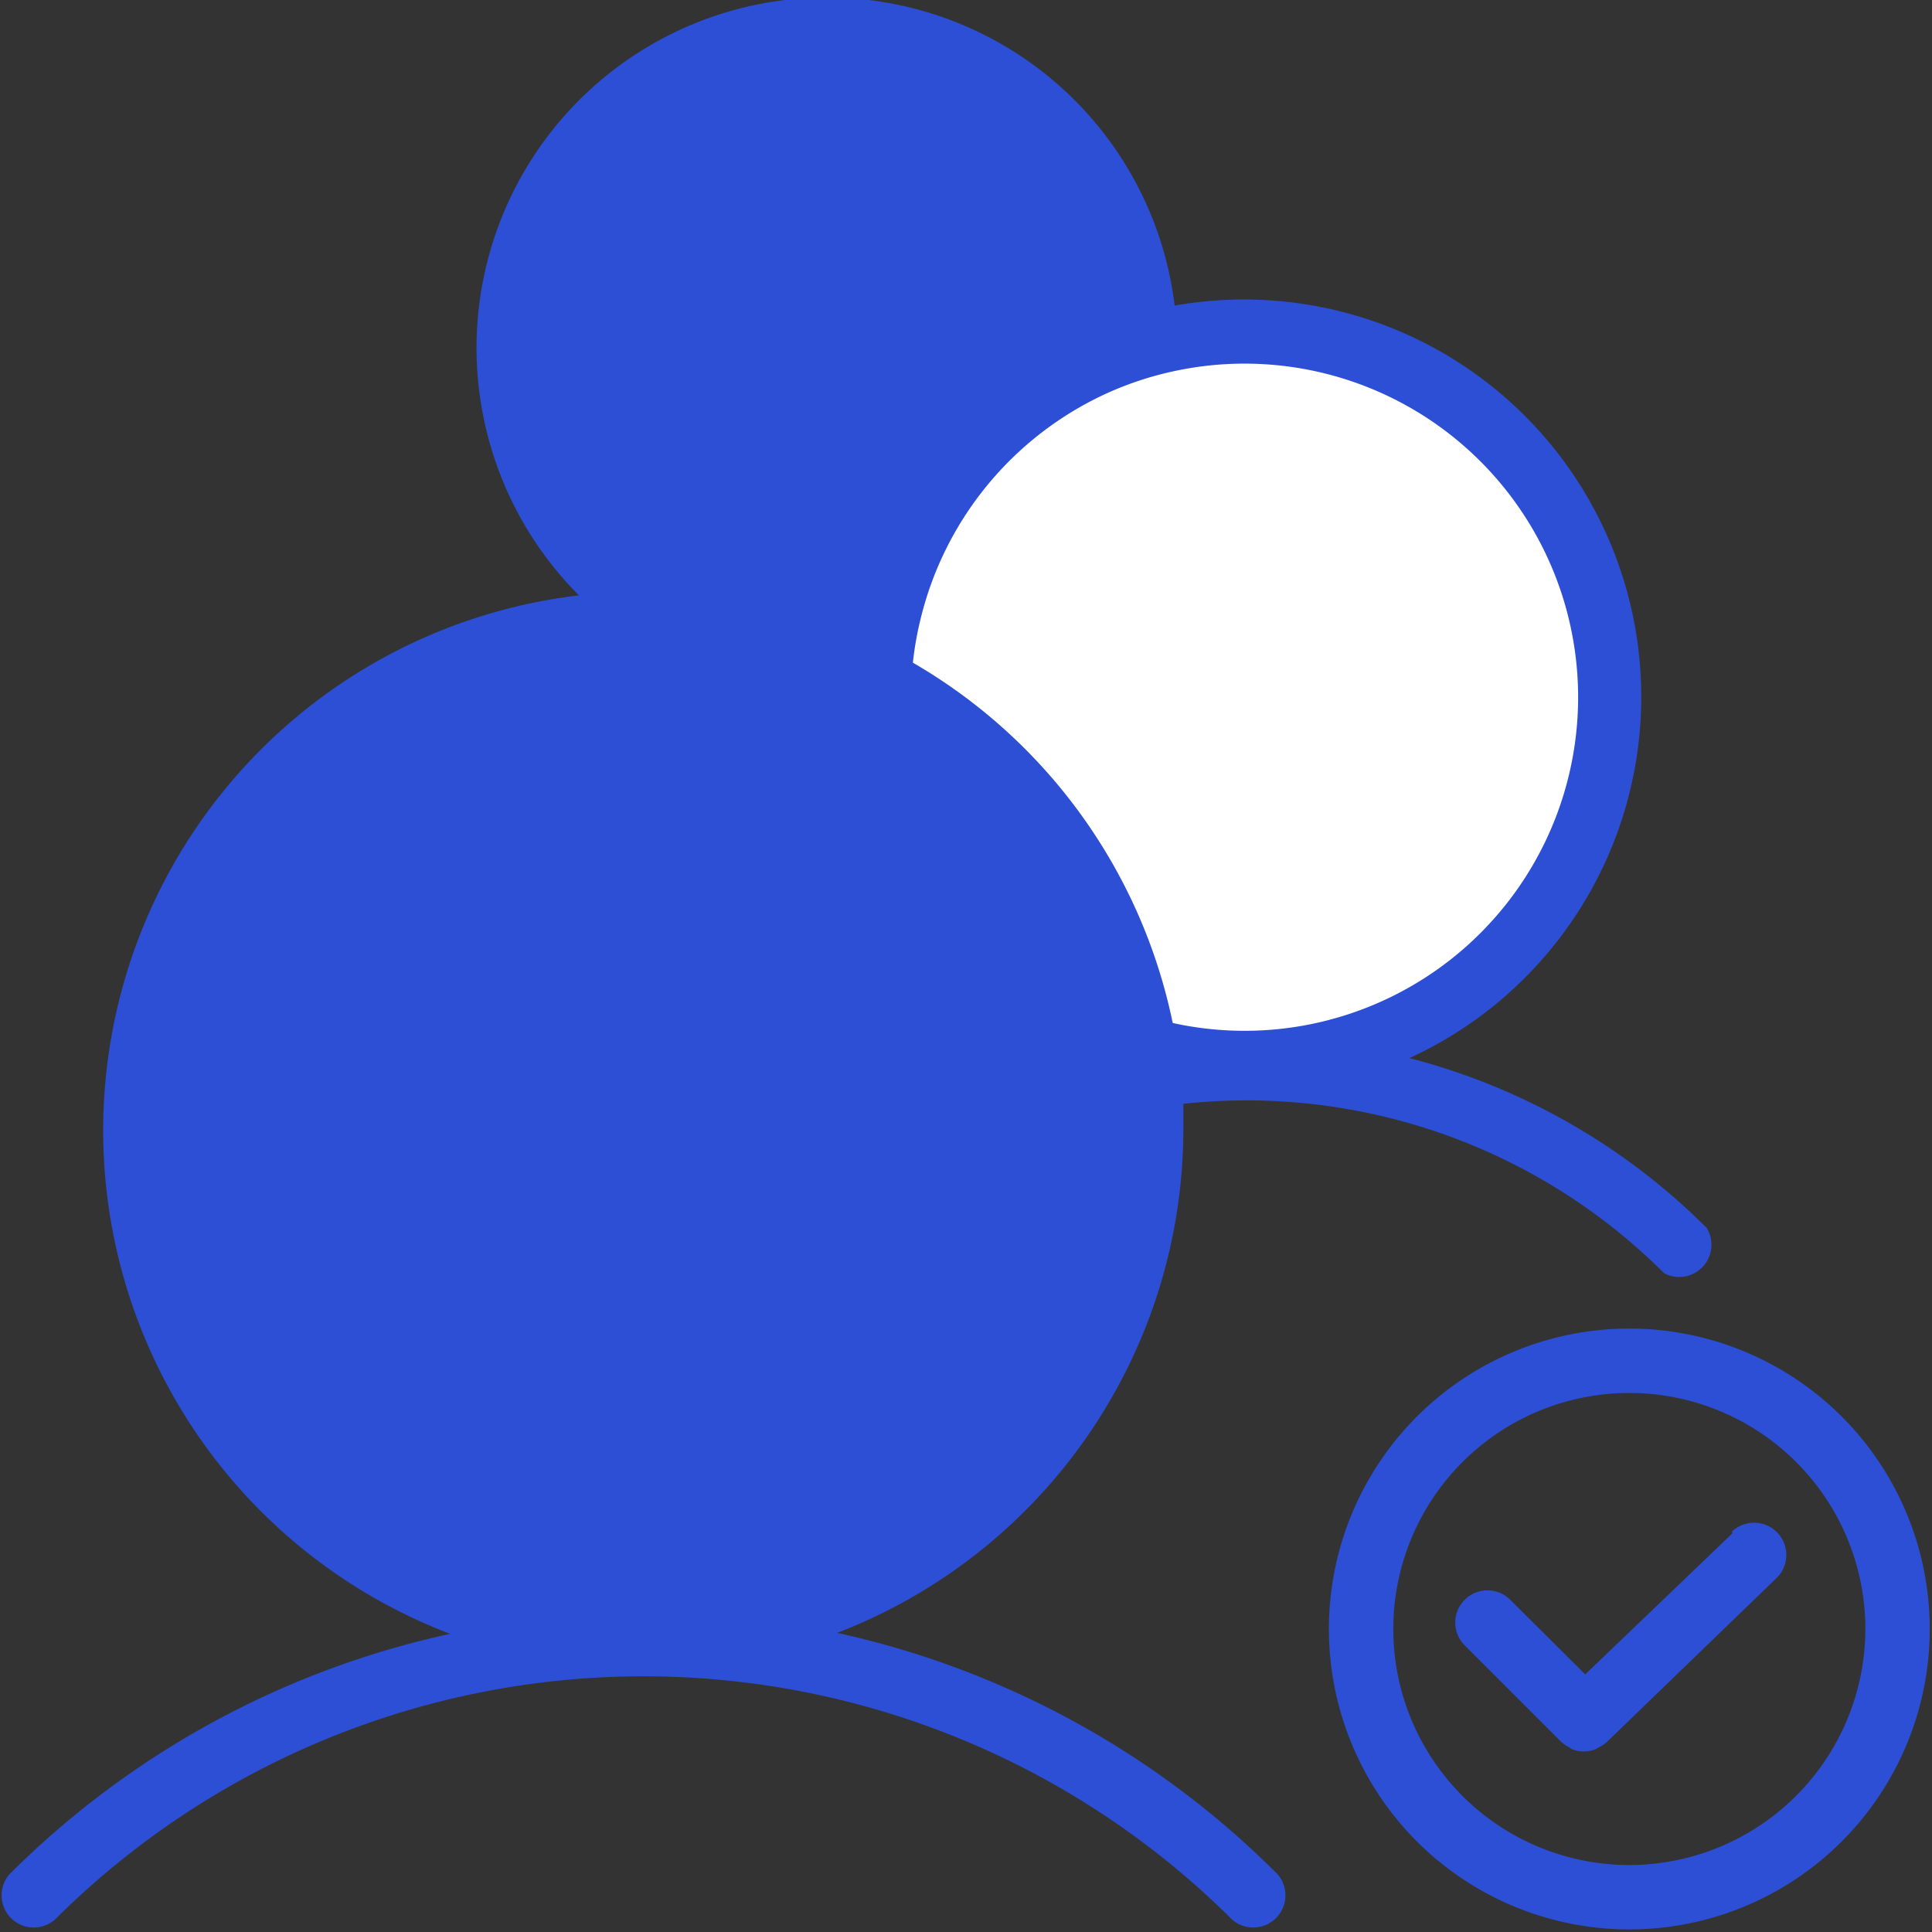
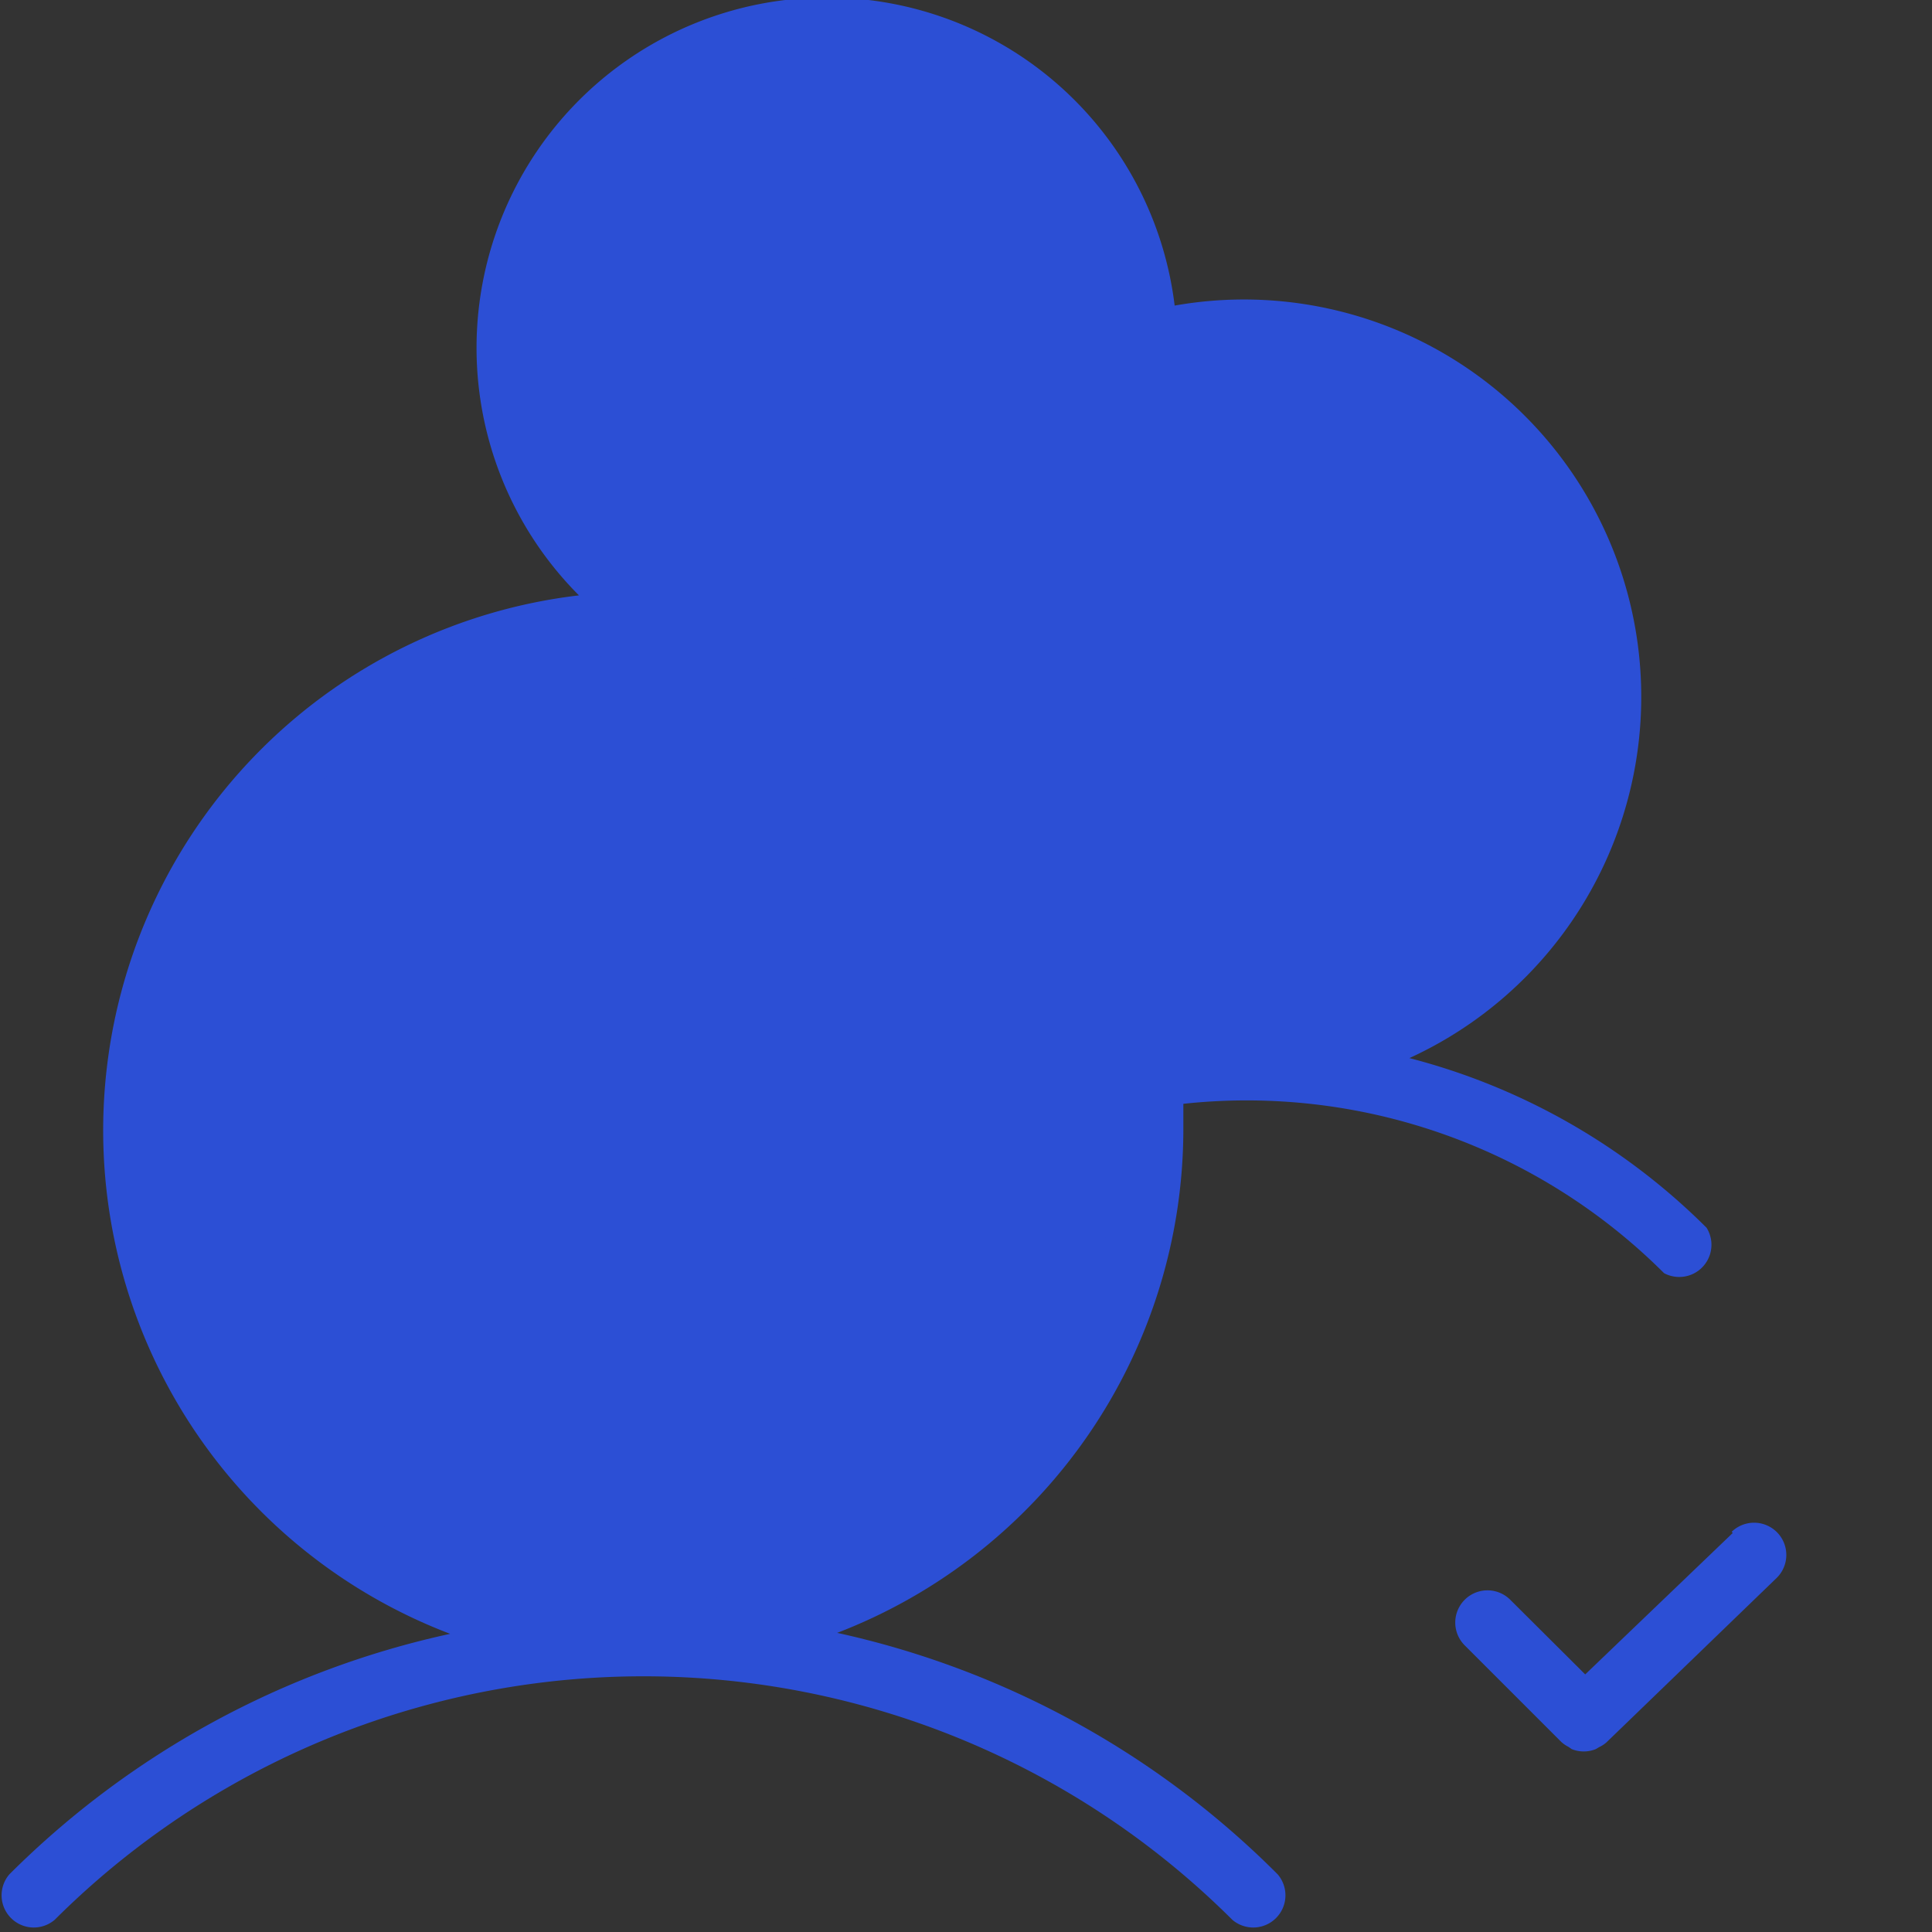
<svg xmlns="http://www.w3.org/2000/svg" id="Laag_1" data-name="Laag 1" viewBox="0 0 60 60">
  <rect x="0" y="0" width="60" height="60" fill="#333333" stroke="none" />
  <defs>
    <style>.cls-1{fill:#2c4fd5;}.cls-2{fill:#fff;}</style>
  </defs>
  <title>vaste-accountmanager</title>
  <path class="cls-1" d="M26,50.71A16.77,16.77,0,0,0,36.75,35.08c0-.27,0-.53,0-.8a18.34,18.34,0,0,1,14.93,5.26A1,1,0,0,0,53,38.13a20.22,20.22,0,0,0-9.23-5.27A12.34,12.34,0,0,0,36.48,9.49a10.88,10.88,0,1,0-18.5,9,16.73,16.73,0,0,0-4,32.25A27.69,27.69,0,0,0,.29,58.21a1,1,0,0,0,1.41,1.41,25.89,25.89,0,0,1,36.57,0,1,1,0,0,0,1.41-1.41A27.68,27.68,0,0,0,26,50.71Z" />
-   <path class="cls-2" d="M36.54,11.51a10.36,10.36,0,1,1-.12,20.26,16.87,16.87,0,0,0-8.07-11.19,10.25,10.25,0,0,1,.25-1.4,10.39,10.39,0,0,1,5.85-7A10.26,10.26,0,0,1,36.54,11.51Z" />
  <path class="cls-1" d="M16.79,10.79A8.88,8.88,0,0,1,34.52,10a12.38,12.38,0,0,0-8.06,9.62,16.64,16.64,0,0,0-5.39-1.25A8.88,8.88,0,0,1,16.79,10.79Z" />
  <path class="cls-1" d="M5.24,35.08A14.77,14.77,0,0,1,20,20.33l.52,0a14.63,14.63,0,0,1,5.78,1.4s0,.06,0,.09h.21a14.68,14.68,0,0,1,8.22,12.75c0,.16,0,.31,0,.47a14.75,14.75,0,0,1-29.51,0Z" />
-   <path class="cls-1" d="M50.6,41.26a9.33,9.33,0,1,0,9.33,9.33A9.33,9.33,0,0,0,50.6,41.26Zm0,16.66a7.33,7.33,0,1,1,7.33-7.33A7.34,7.34,0,0,1,50.6,57.92Z" />
  <path class="cls-1" d="M53.81,47.61,49.23,52l-2.33-2.32a1,1,0,1,0-1.41,1.42l3,3a1,1,0,0,0,.22.15l.1.07a1,1,0,0,0,.75,0l.1-.06a1,1,0,0,0,.22-.14l5.29-5.11a1,1,0,0,0-1.39-1.44Z" />
</svg>